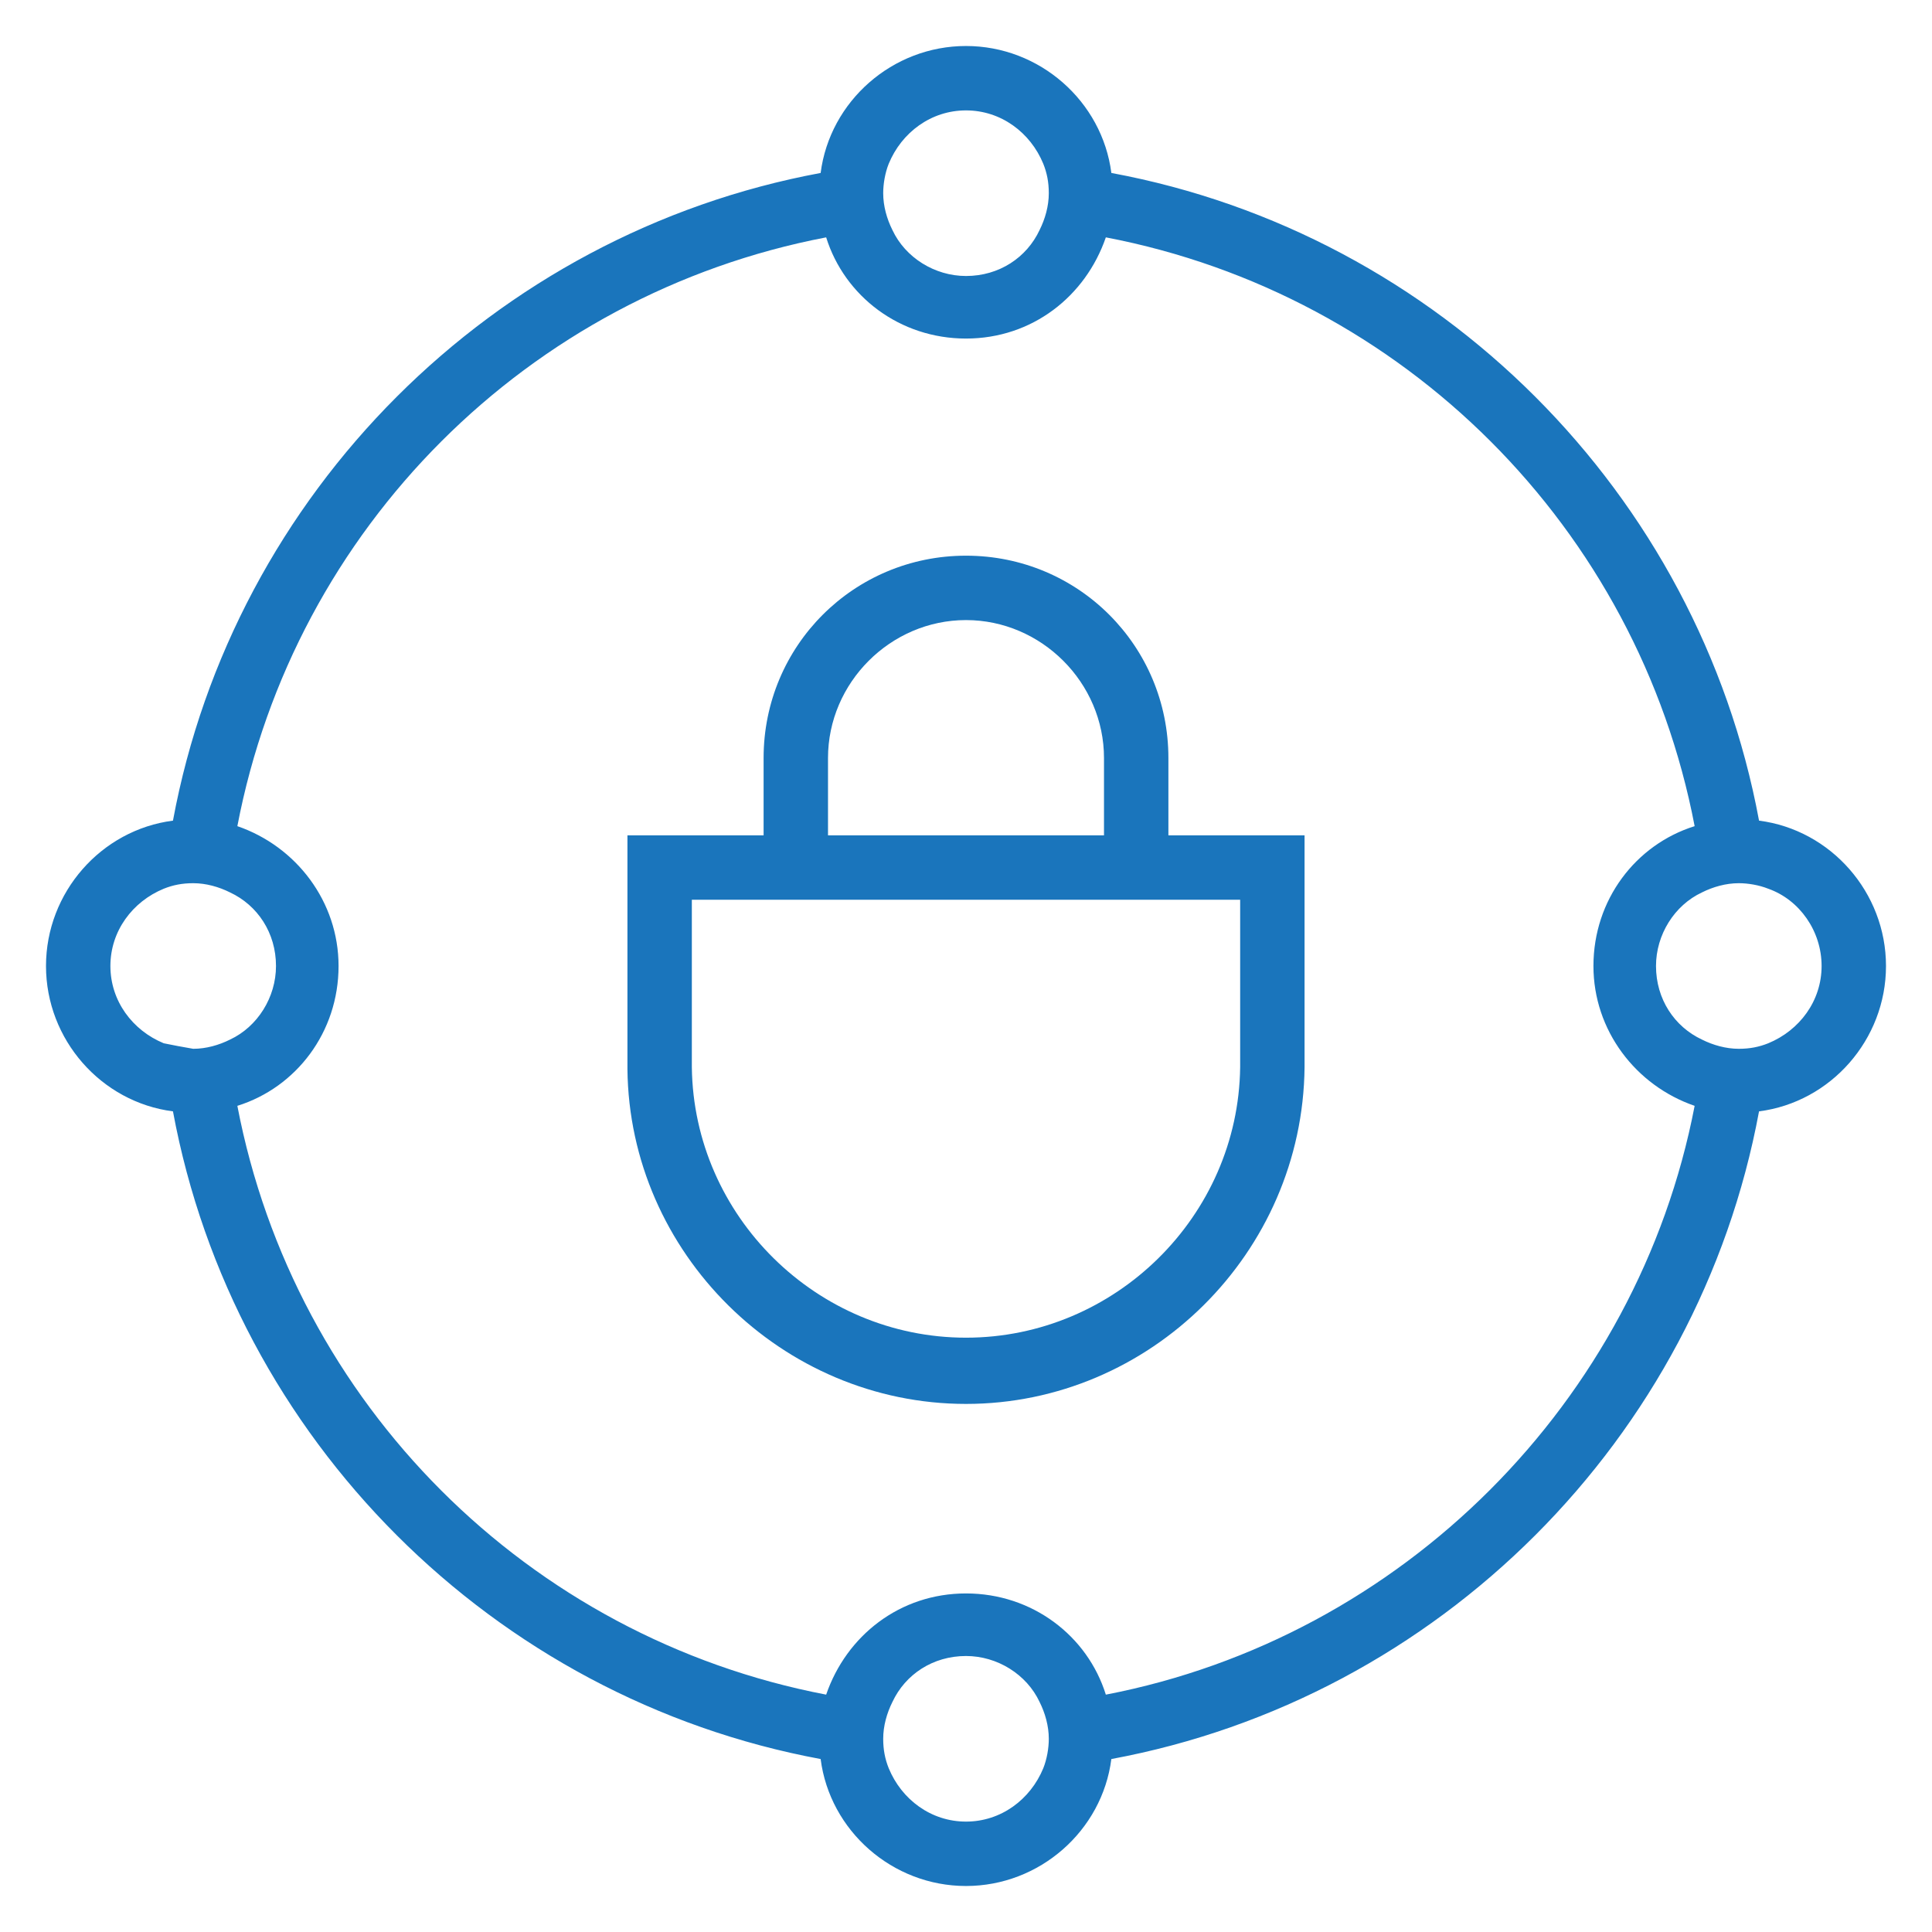
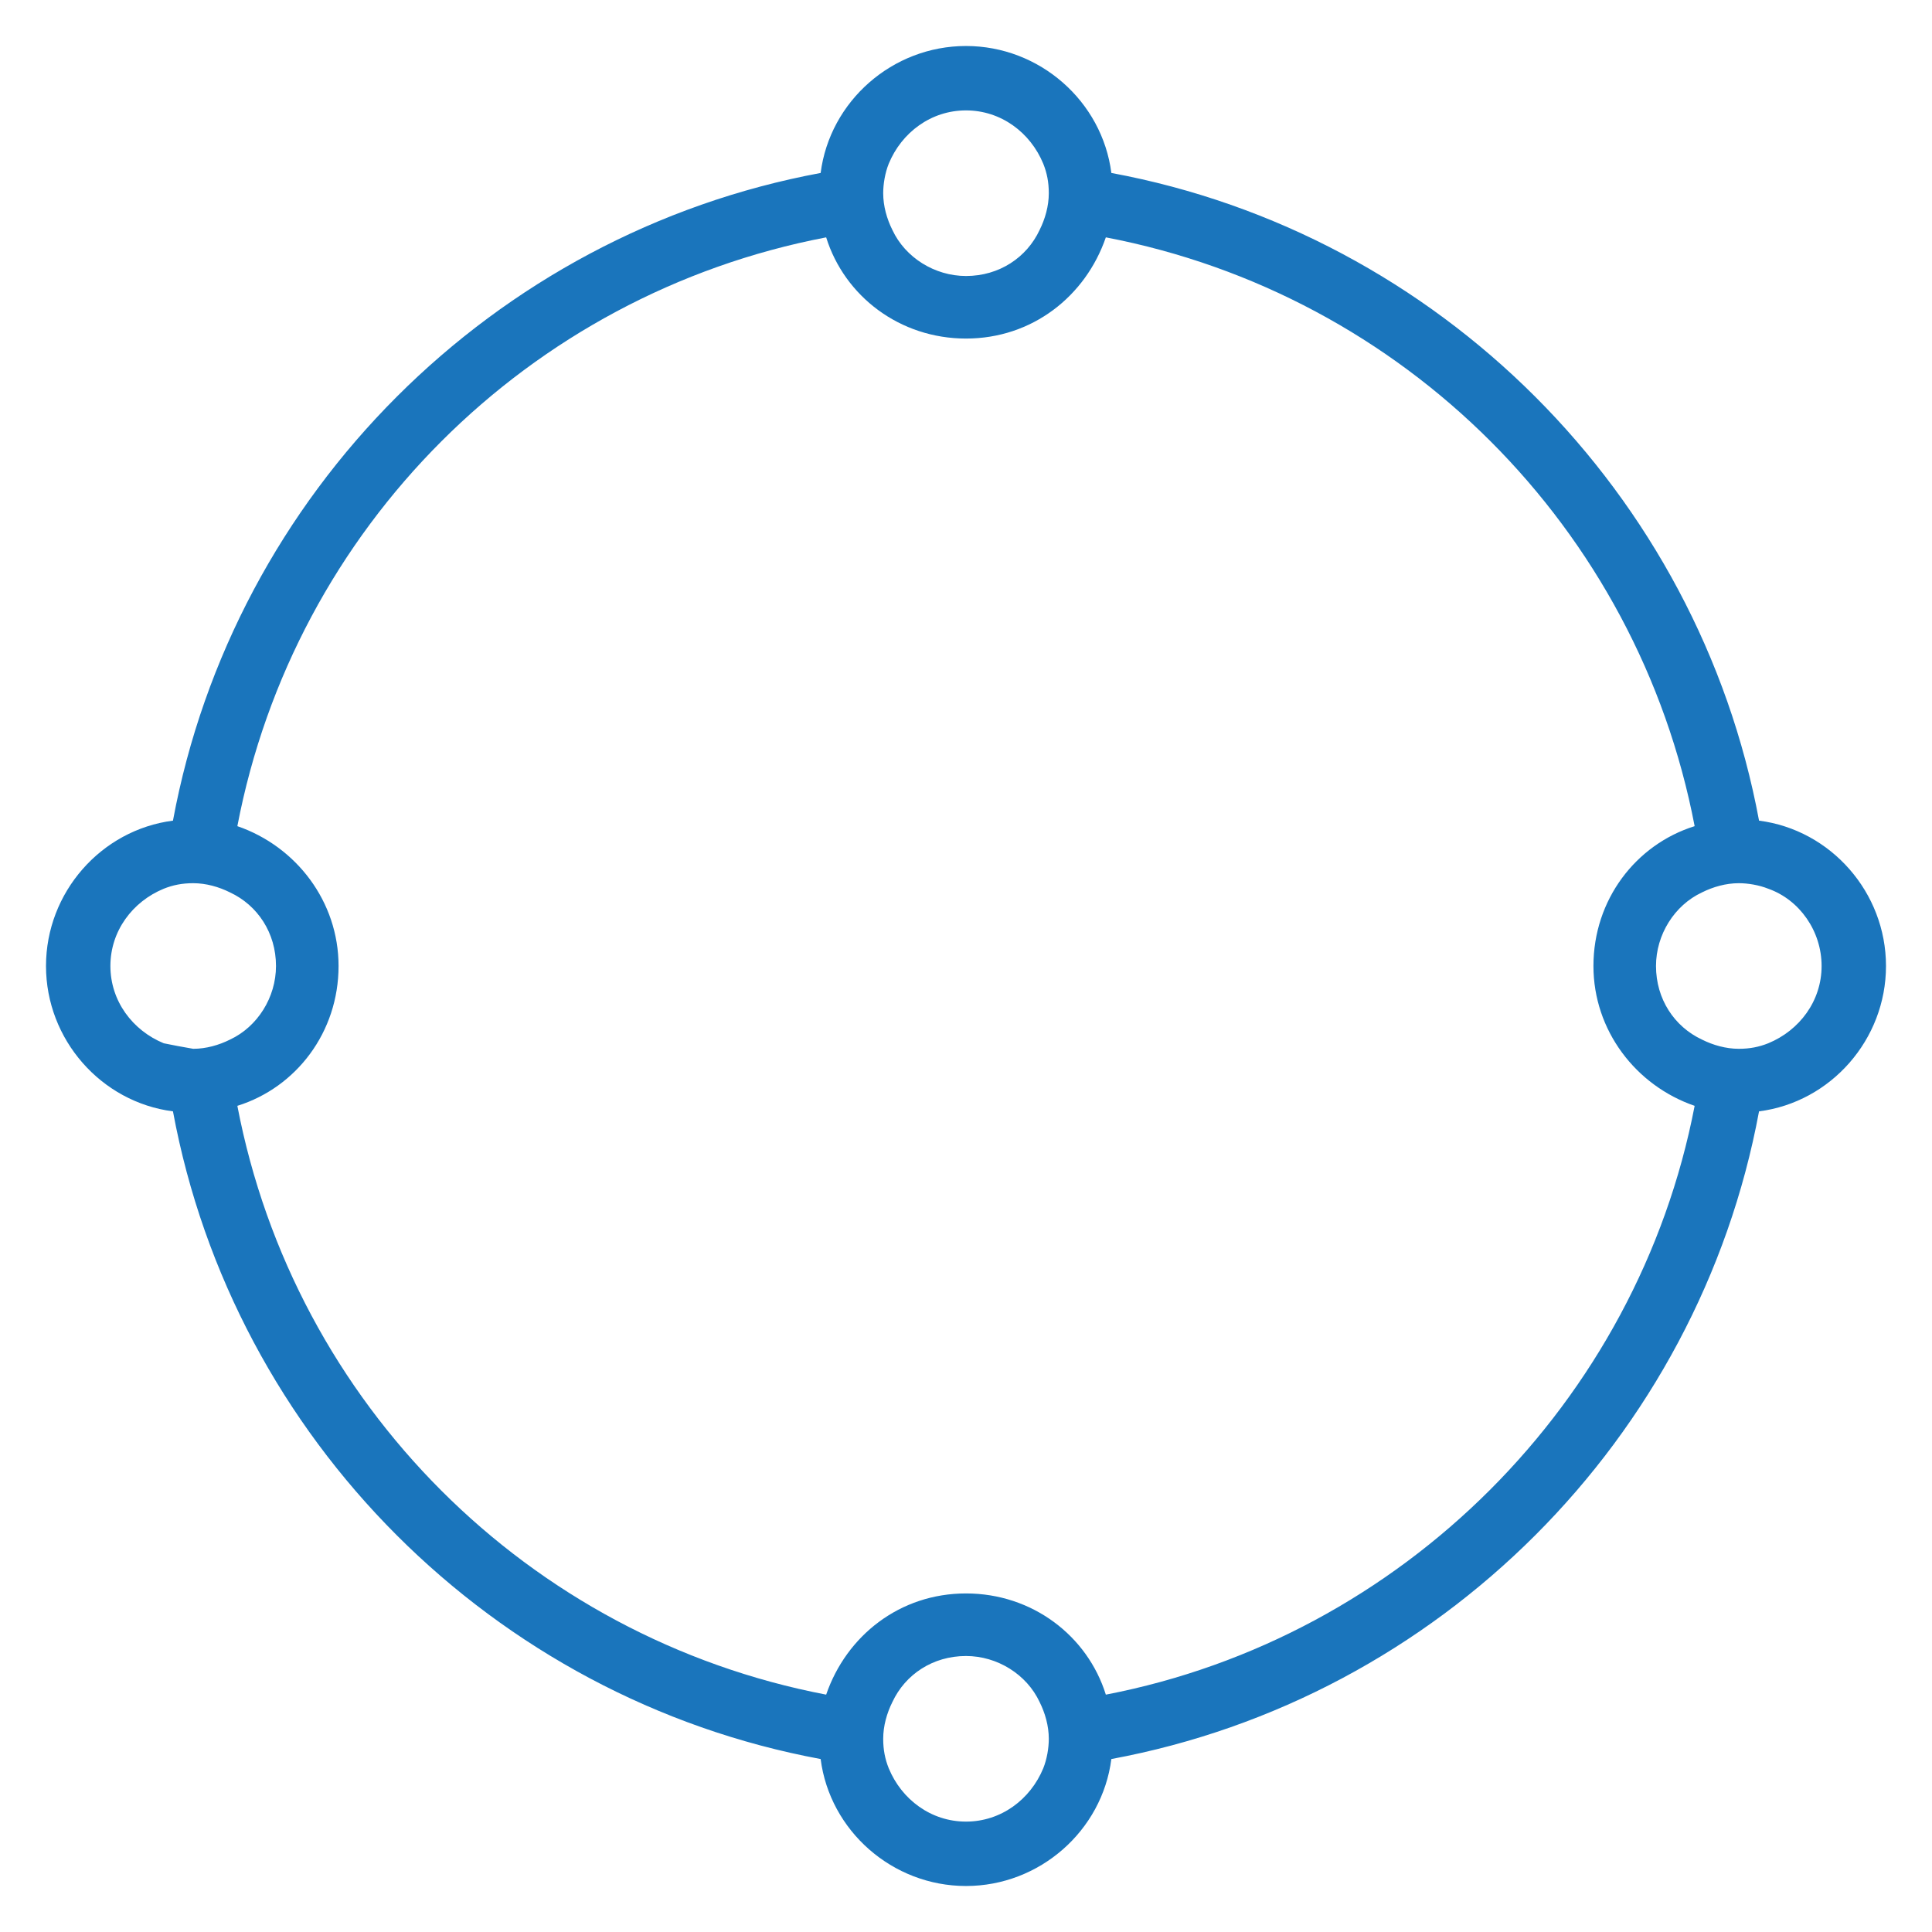
<svg xmlns="http://www.w3.org/2000/svg" id="SECURITY" x="0px" y="0px" viewBox="0 0 105 105" style="enable-background:new 0 0 105 105;" xml:space="preserve">
  <style type="text/css">
	.st0{fill:#1A75BC;}
</style>
  <g>
-     <path class="st0" d="M63.5,41.2c0-6.1-4.9-11-11-11c-6.1,0-11,4.9-11,11v4.2h-7.4v12.7c0.1,10,8.4,18.2,18.4,18.2   S70.8,68.1,70.9,58V45.4h-7.4L63.5,41.2L63.5,41.2z M67.4,48.9V58c-0.1,8.1-6.8,14.7-14.9,14.7S37.7,66.1,37.6,58v-9.1H67.4z    M45,45.4v-4.2c0-4.1,3.4-7.5,7.5-7.5c4.1,0,7.5,3.4,7.5,7.5v4.2H45z" />
    <path class="st0" d="M95.6,44.6C92.3,26.8,78.2,12.7,60.4,9.4c-0.5-3.9-3.9-6.9-7.9-6.9s-7.4,3-7.9,6.9   C26.8,12.7,12.7,26.8,9.4,44.6c-3.9,0.5-6.9,3.9-6.9,7.9c0,4,3,7.4,6.9,7.9c3.3,17.8,17.4,31.9,35.2,35.2c0.5,3.9,3.9,6.9,7.9,6.9   s7.4-3,7.9-6.9c17.8-3.3,31.9-17.4,35.2-35.2c3.9-0.5,6.9-3.9,6.9-7.9C102.5,48.5,99.5,45.1,95.6,44.6z M52.5,6   c1.9,0,3.5,1.2,4.2,2.9c0.2,0.5,0.3,1,0.3,1.6c0,0.7-0.2,1.4-0.5,2c-0.7,1.5-2.2,2.5-4,2.5c-1.7,0-3.3-1-4-2.5   c-0.3-0.6-0.5-1.3-0.5-2c0-0.5,0.1-1.1,0.3-1.6C49,7.2,50.6,6,52.5,6z M8.9,56.7C7.2,56,6,54.4,6,52.5c0-1.9,1.2-3.5,2.9-4.2   c0.5-0.2,1-0.3,1.6-0.3c0.7,0,1.4,0.2,2,0.5c1.5,0.7,2.5,2.2,2.5,4c0,1.7-1,3.3-2.5,4c-0.6,0.3-1.3,0.5-2,0.5   C9.9,56.9,9.4,56.8,8.9,56.7z M52.5,99c-1.9,0-3.5-1.2-4.2-2.9c-0.2-0.5-0.3-1-0.3-1.6c0-0.7,0.2-1.4,0.5-2c0.7-1.5,2.2-2.5,4-2.5   c1.7,0,3.3,1,4,2.5c0.3,0.6,0.5,1.3,0.5,2c0,0.5-0.1,1.1-0.3,1.6C56,97.8,54.4,99,52.5,99z M60.1,92.1c-1-3.2-4-5.5-7.6-5.5   s-6.5,2.3-7.6,5.5c-16.2-3.1-28.9-15.8-32-32c3.2-1,5.5-4,5.5-7.6c0-3.5-2.3-6.5-5.5-7.6c3.1-16.2,15.8-28.9,32-32   c1,3.2,4,5.5,7.6,5.5s6.5-2.3,7.6-5.5c16.2,3.1,28.9,15.8,32,32c-3.2,1-5.5,4-5.5,7.6c0,3.5,2.3,6.5,5.5,7.6   C89,76.2,76.2,89,60.1,92.1z M96.1,56.7c-0.5,0.2-1,0.3-1.6,0.3c-0.7,0-1.4-0.2-2-0.5c-1.5-0.7-2.5-2.2-2.5-4c0-1.7,1-3.3,2.5-4   c0.6-0.3,1.3-0.5,2-0.5c0.5,0,1.1,0.1,1.6,0.3c1.7,0.6,2.9,2.3,2.9,4.2C99,54.4,97.8,56,96.1,56.7z" />
  </g>
</svg>